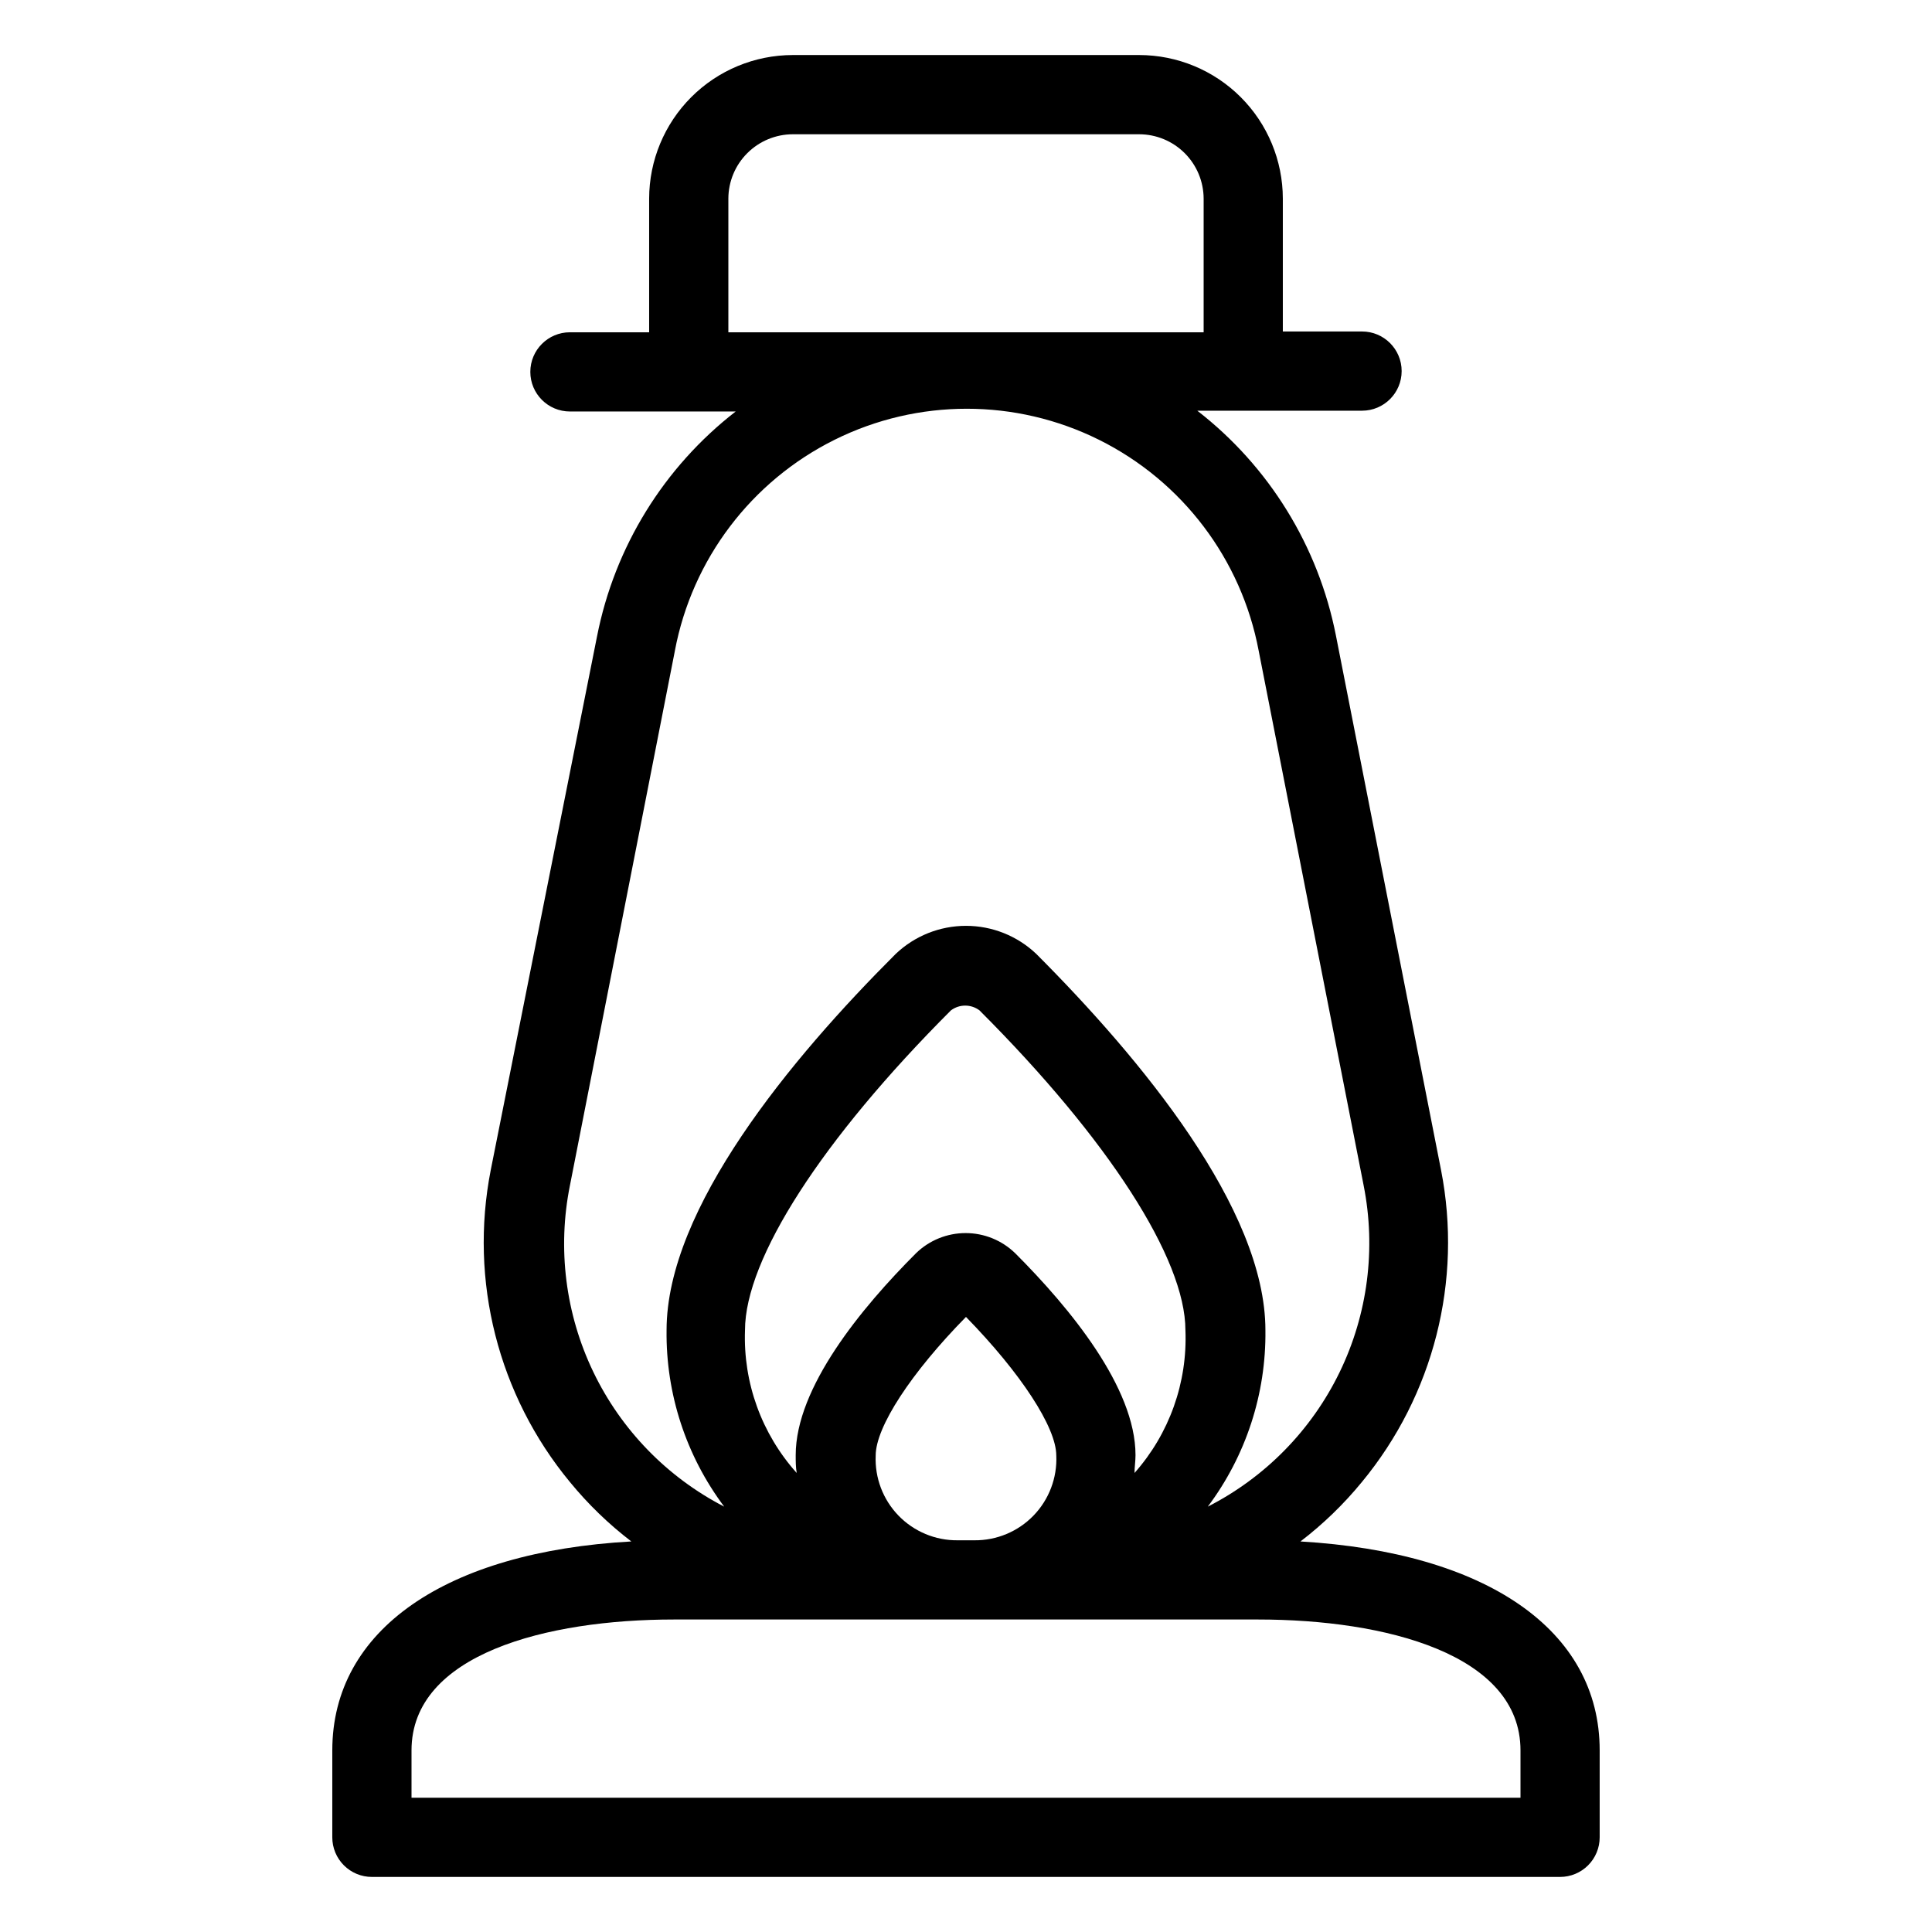
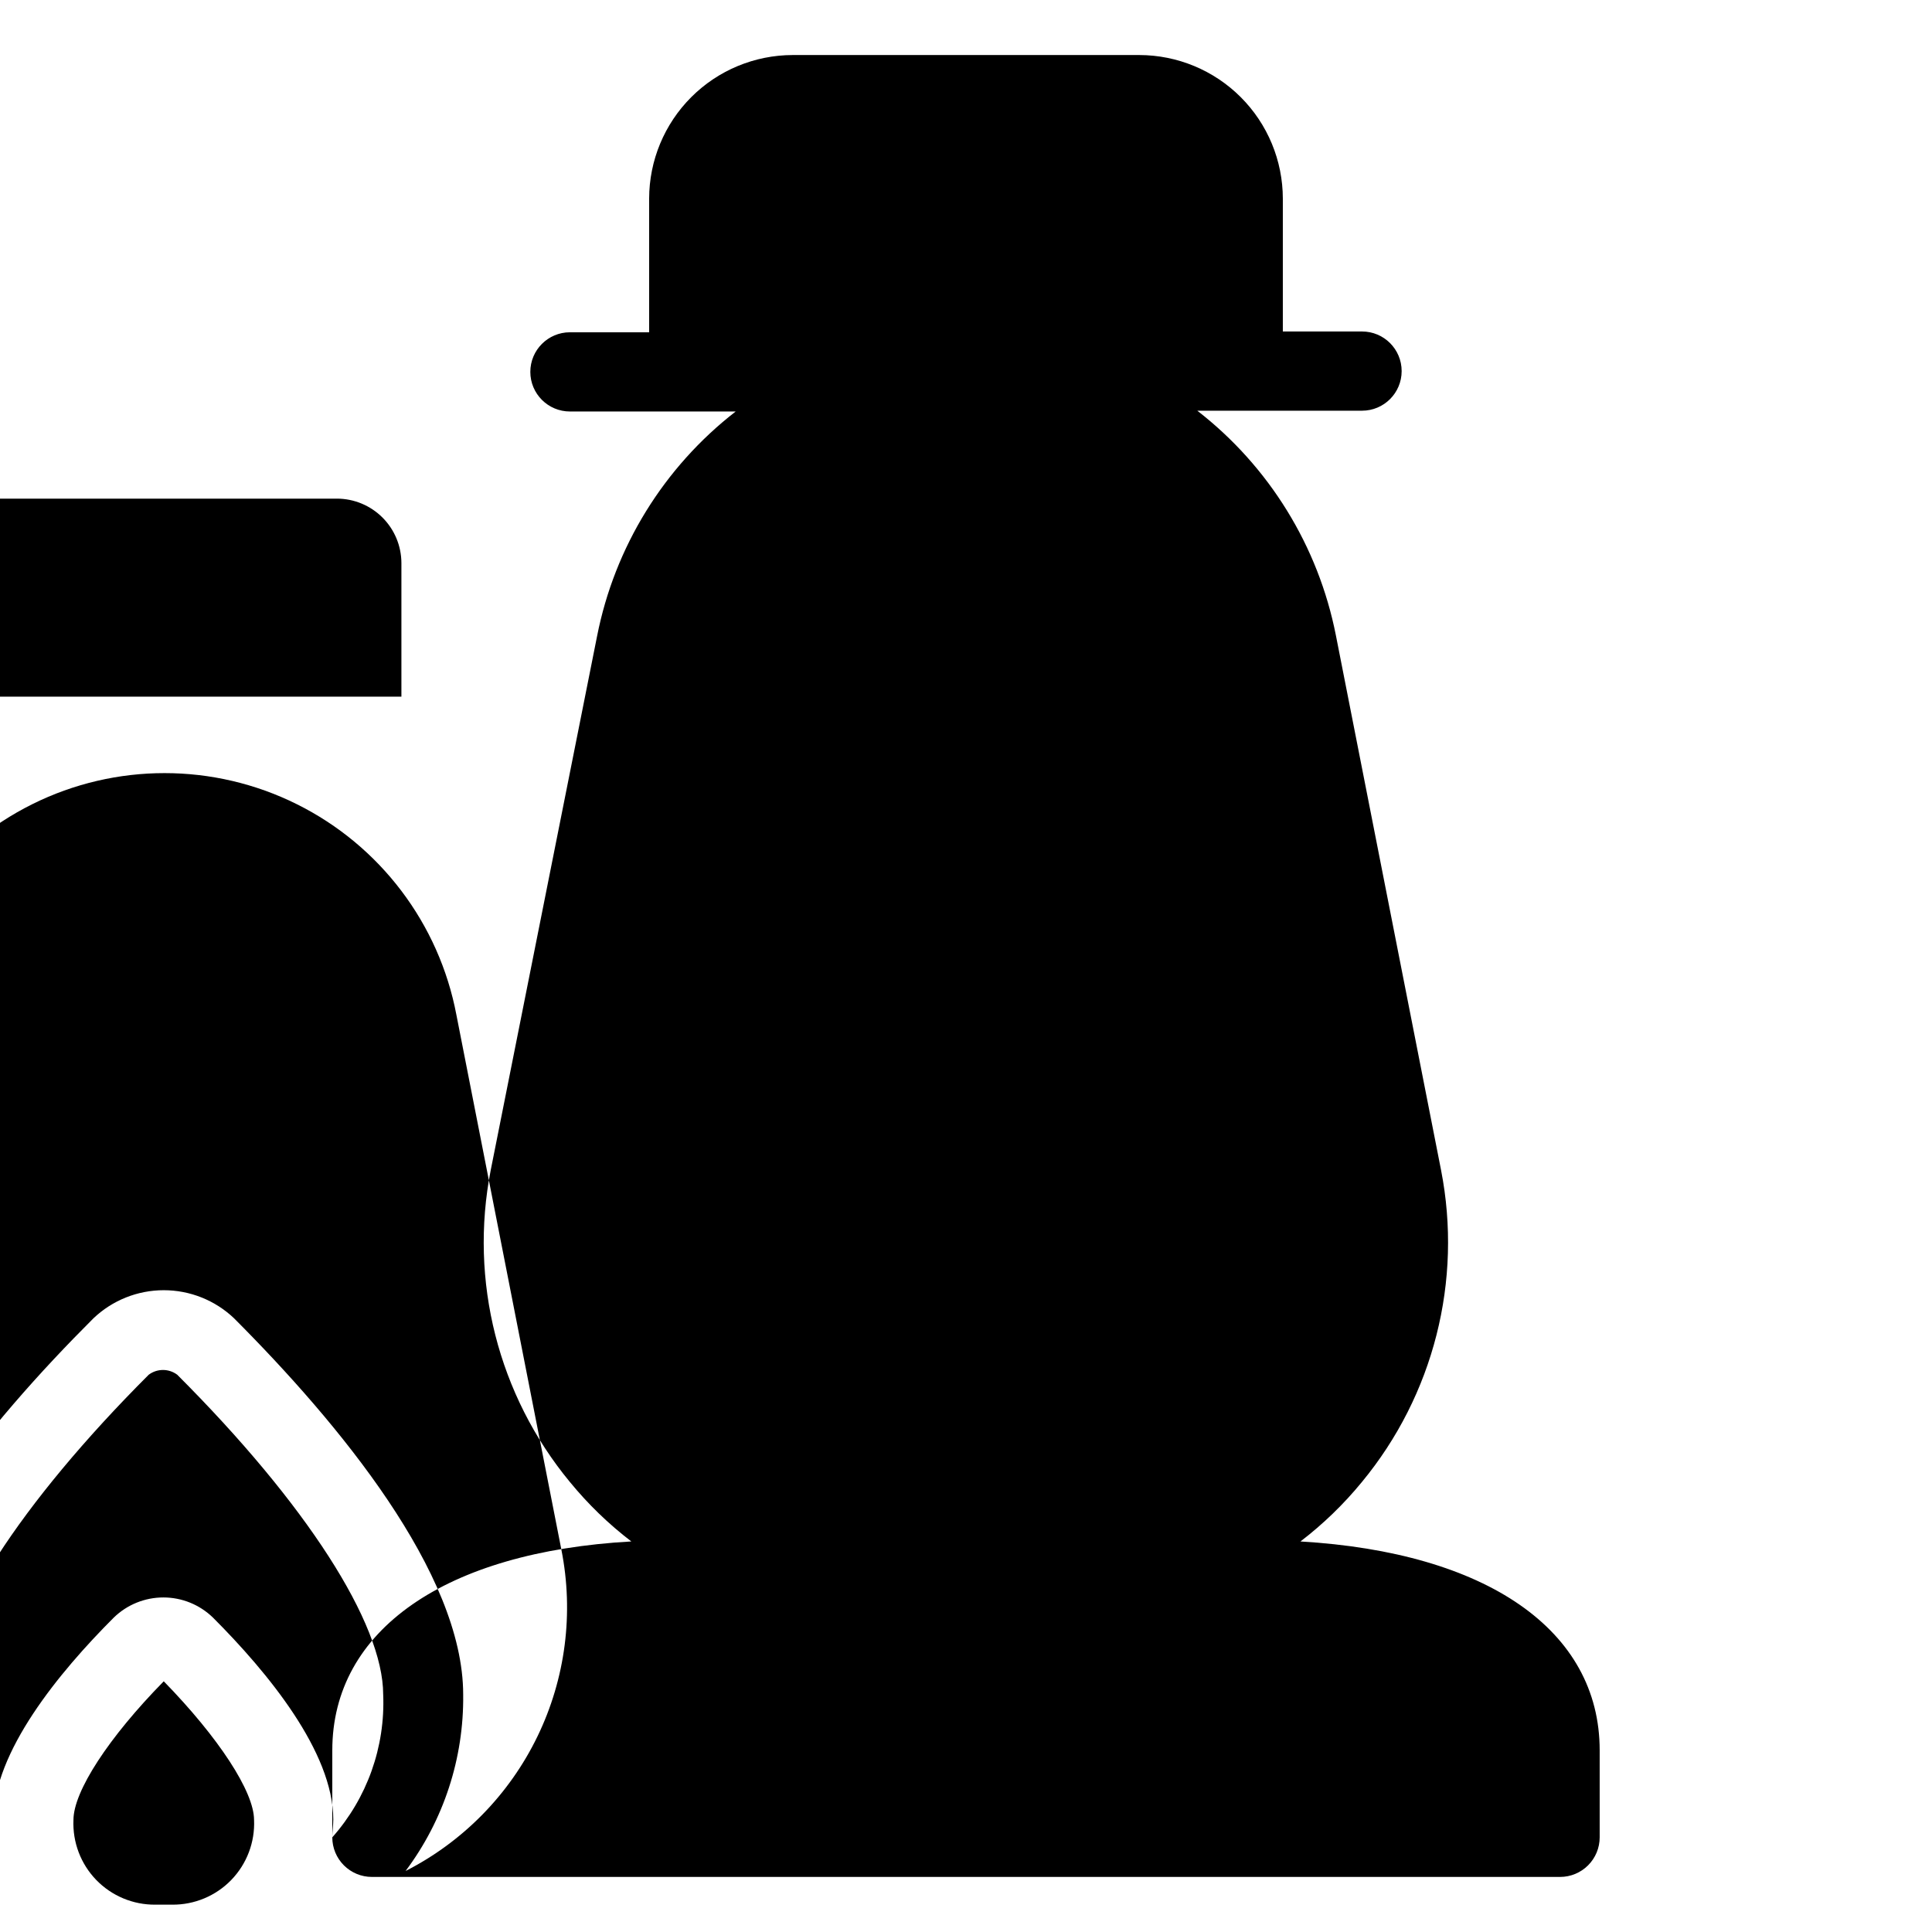
<svg xmlns="http://www.w3.org/2000/svg" fill="#000000" width="800px" height="800px" version="1.1" viewBox="144 144 512 512">
-   <path d="m232.06 630.91c0 2.785 1.105 5.453 3.074 7.422s4.637 3.074 7.422 3.074h314.88c2.785 0 5.453-1.105 7.422-3.074s3.074-4.637 3.074-7.422v-23.039c0-31.961-30.07-52.48-79.297-55.367 6.012-4.602 11.473-9.883 16.27-15.742 19.02-23.02 26.723-53.352 20.992-82.656l-27.867-141.7c-4.648-23.641-17.695-44.801-36.734-59.566h43.66c5.797 0 10.496-4.699 10.496-10.496s-4.699-10.496-10.496-10.496h-20.992v-35.215c-0.012-10.086-4.023-19.754-11.156-26.887-7.133-7.133-16.805-11.145-26.891-11.16h-91.84c-10.086 0.016-19.758 4.027-26.887 11.16-7.133 7.133-11.148 16.801-11.16 26.887v35.426h-20.992c-5.797 0-10.496 4.699-10.496 10.496s4.699 10.496 10.496 10.496h43.926c-19.039 14.766-32.09 35.922-36.738 59.562l-28.18 141.49c-5.734 29.305 1.969 59.637 20.992 82.656 4.797 5.859 10.254 11.141 16.27 15.742-49.176 2.731-79.246 23.406-79.246 55.367zm212.6-96.562c0-1.574 0.262-3.148 0.262-4.723 0-17.895-17.371-38.992-31.906-53.531h-0.004c-3.516-3.41-8.219-5.316-13.117-5.316-4.898 0-9.605 1.906-13.121 5.316-14.535 14.535-31.906 35.633-31.906 53.531 0 1.574 0 3.148 0.262 4.723-9.293-10.363-14.207-23.926-13.699-37.84 0-18.895 20.414-50.59 54.578-84.754h0.004c2.238-1.68 5.316-1.68 7.555 0 34.164 34.164 54.578 65.863 54.578 84.754h0.004c0.562 13.883-4.269 27.445-13.488 37.84zm-46.867 17.844c-5.91 0.062-11.586-2.309-15.695-6.555-4.109-4.25-6.289-10.004-6.031-15.906 0-7.559 9.34-21.883 23.93-36.734 14.59 14.957 23.93 29.285 23.93 36.734h0.004c0.258 5.902-1.922 11.656-6.031 15.906-4.109 4.246-9.785 6.617-15.695 6.555zm-60.77-320.13v-35.426c0.012-4.519 1.812-8.848 5.012-12.043 3.195-3.195 7.523-5 12.043-5.012h91.84c4.519 0.012 8.852 1.816 12.047 5.012 3.195 3.195 4.996 7.523 5.012 12.043v35.426zm-41.984 226.09 27.816-141.7-0.004-0.004c4.57-24.227 20.23-44.914 42.309-55.895 22.074-10.977 48.02-10.977 70.098 0 22.078 10.98 37.734 31.668 42.305 55.895l27.816 141.7v0.004c3.324 16.75 1.09 34.129-6.363 49.492-7.457 15.363-19.723 27.875-34.938 35.629 10.109-13.477 15.477-29.914 15.27-46.762 0-32.172-33.012-71.949-60.719-99.711-5.023-4.781-11.695-7.445-18.629-7.445-6.938 0-13.605 2.664-18.633 7.445-27.711 27.656-60.719 67.438-60.719 99.711-0.207 16.848 5.164 33.285 15.273 46.762-15.141-7.82-27.32-20.359-34.695-35.715-7.375-15.359-9.547-32.703-6.188-49.406zm-41.984 149.72c0-25.555 35.895-34.688 69.535-34.688h154.82c33.641 0 69.535 9.133 69.535 34.688v12.543h-293.89z" />
+   <path d="m232.06 630.91c0 2.785 1.105 5.453 3.074 7.422s4.637 3.074 7.422 3.074h314.88c2.785 0 5.453-1.105 7.422-3.074s3.074-4.637 3.074-7.422v-23.039c0-31.961-30.07-52.48-79.297-55.367 6.012-4.602 11.473-9.883 16.27-15.742 19.02-23.02 26.723-53.352 20.992-82.656l-27.867-141.7c-4.648-23.641-17.695-44.801-36.734-59.566h43.66c5.797 0 10.496-4.699 10.496-10.496s-4.699-10.496-10.496-10.496h-20.992v-35.215c-0.012-10.086-4.023-19.754-11.156-26.887-7.133-7.133-16.805-11.145-26.891-11.16h-91.84c-10.086 0.016-19.758 4.027-26.887 11.16-7.133 7.133-11.148 16.801-11.16 26.887v35.426h-20.992c-5.797 0-10.496 4.699-10.496 10.496s4.699 10.496 10.496 10.496h43.926c-19.039 14.766-32.09 35.922-36.738 59.562l-28.18 141.49c-5.734 29.305 1.969 59.637 20.992 82.656 4.797 5.859 10.254 11.141 16.27 15.742-49.176 2.731-79.246 23.406-79.246 55.367zc0-1.574 0.262-3.148 0.262-4.723 0-17.895-17.371-38.992-31.906-53.531h-0.004c-3.516-3.41-8.219-5.316-13.117-5.316-4.898 0-9.605 1.906-13.121 5.316-14.535 14.535-31.906 35.633-31.906 53.531 0 1.574 0 3.148 0.262 4.723-9.293-10.363-14.207-23.926-13.699-37.84 0-18.895 20.414-50.59 54.578-84.754h0.004c2.238-1.68 5.316-1.68 7.555 0 34.164 34.164 54.578 65.863 54.578 84.754h0.004c0.562 13.883-4.269 27.445-13.488 37.84zm-46.867 17.844c-5.91 0.062-11.586-2.309-15.695-6.555-4.109-4.25-6.289-10.004-6.031-15.906 0-7.559 9.34-21.883 23.93-36.734 14.59 14.957 23.93 29.285 23.93 36.734h0.004c0.258 5.902-1.922 11.656-6.031 15.906-4.109 4.246-9.785 6.617-15.695 6.555zm-60.77-320.13v-35.426c0.012-4.519 1.812-8.848 5.012-12.043 3.195-3.195 7.523-5 12.043-5.012h91.84c4.519 0.012 8.852 1.816 12.047 5.012 3.195 3.195 4.996 7.523 5.012 12.043v35.426zm-41.984 226.09 27.816-141.7-0.004-0.004c4.57-24.227 20.23-44.914 42.309-55.895 22.074-10.977 48.02-10.977 70.098 0 22.078 10.98 37.734 31.668 42.305 55.895l27.816 141.7v0.004c3.324 16.75 1.09 34.129-6.363 49.492-7.457 15.363-19.723 27.875-34.938 35.629 10.109-13.477 15.477-29.914 15.27-46.762 0-32.172-33.012-71.949-60.719-99.711-5.023-4.781-11.695-7.445-18.629-7.445-6.938 0-13.605 2.664-18.633 7.445-27.711 27.656-60.719 67.438-60.719 99.711-0.207 16.848 5.164 33.285 15.273 46.762-15.141-7.82-27.32-20.359-34.695-35.715-7.375-15.359-9.547-32.703-6.188-49.406zm-41.984 149.72c0-25.555 35.895-34.688 69.535-34.688h154.82c33.641 0 69.535 9.133 69.535 34.688v12.543h-293.89z" />
</svg>